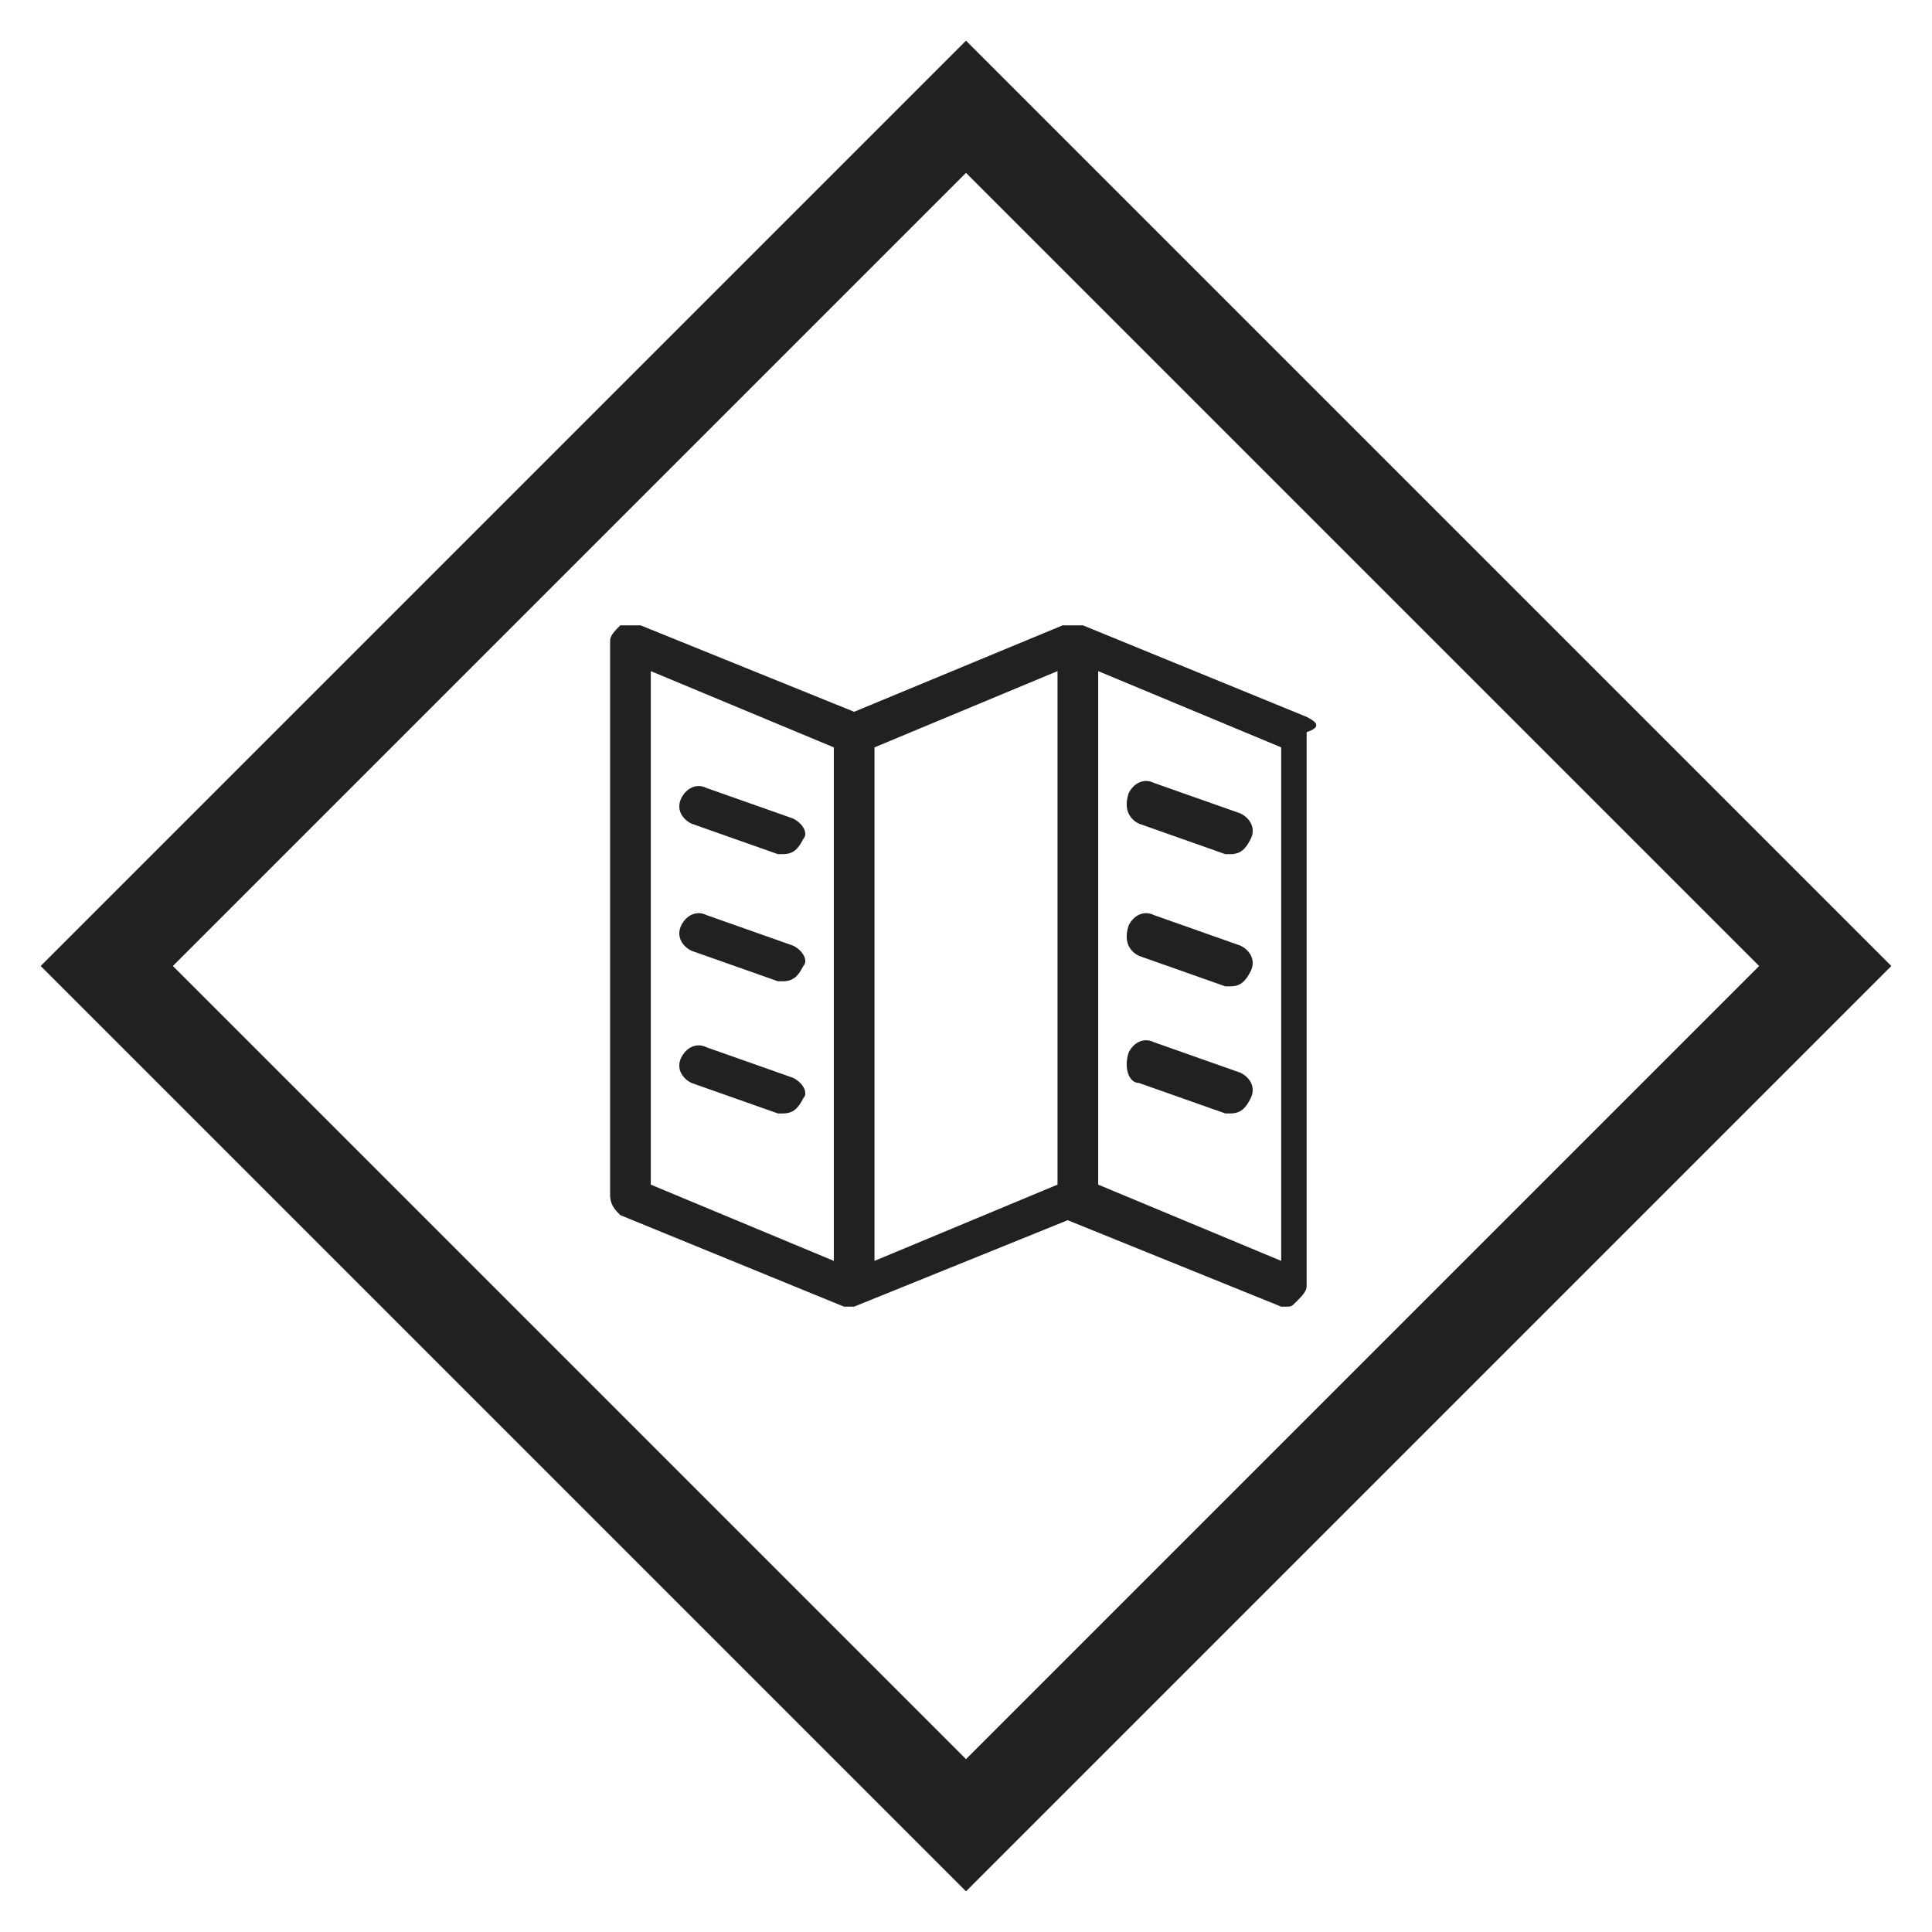
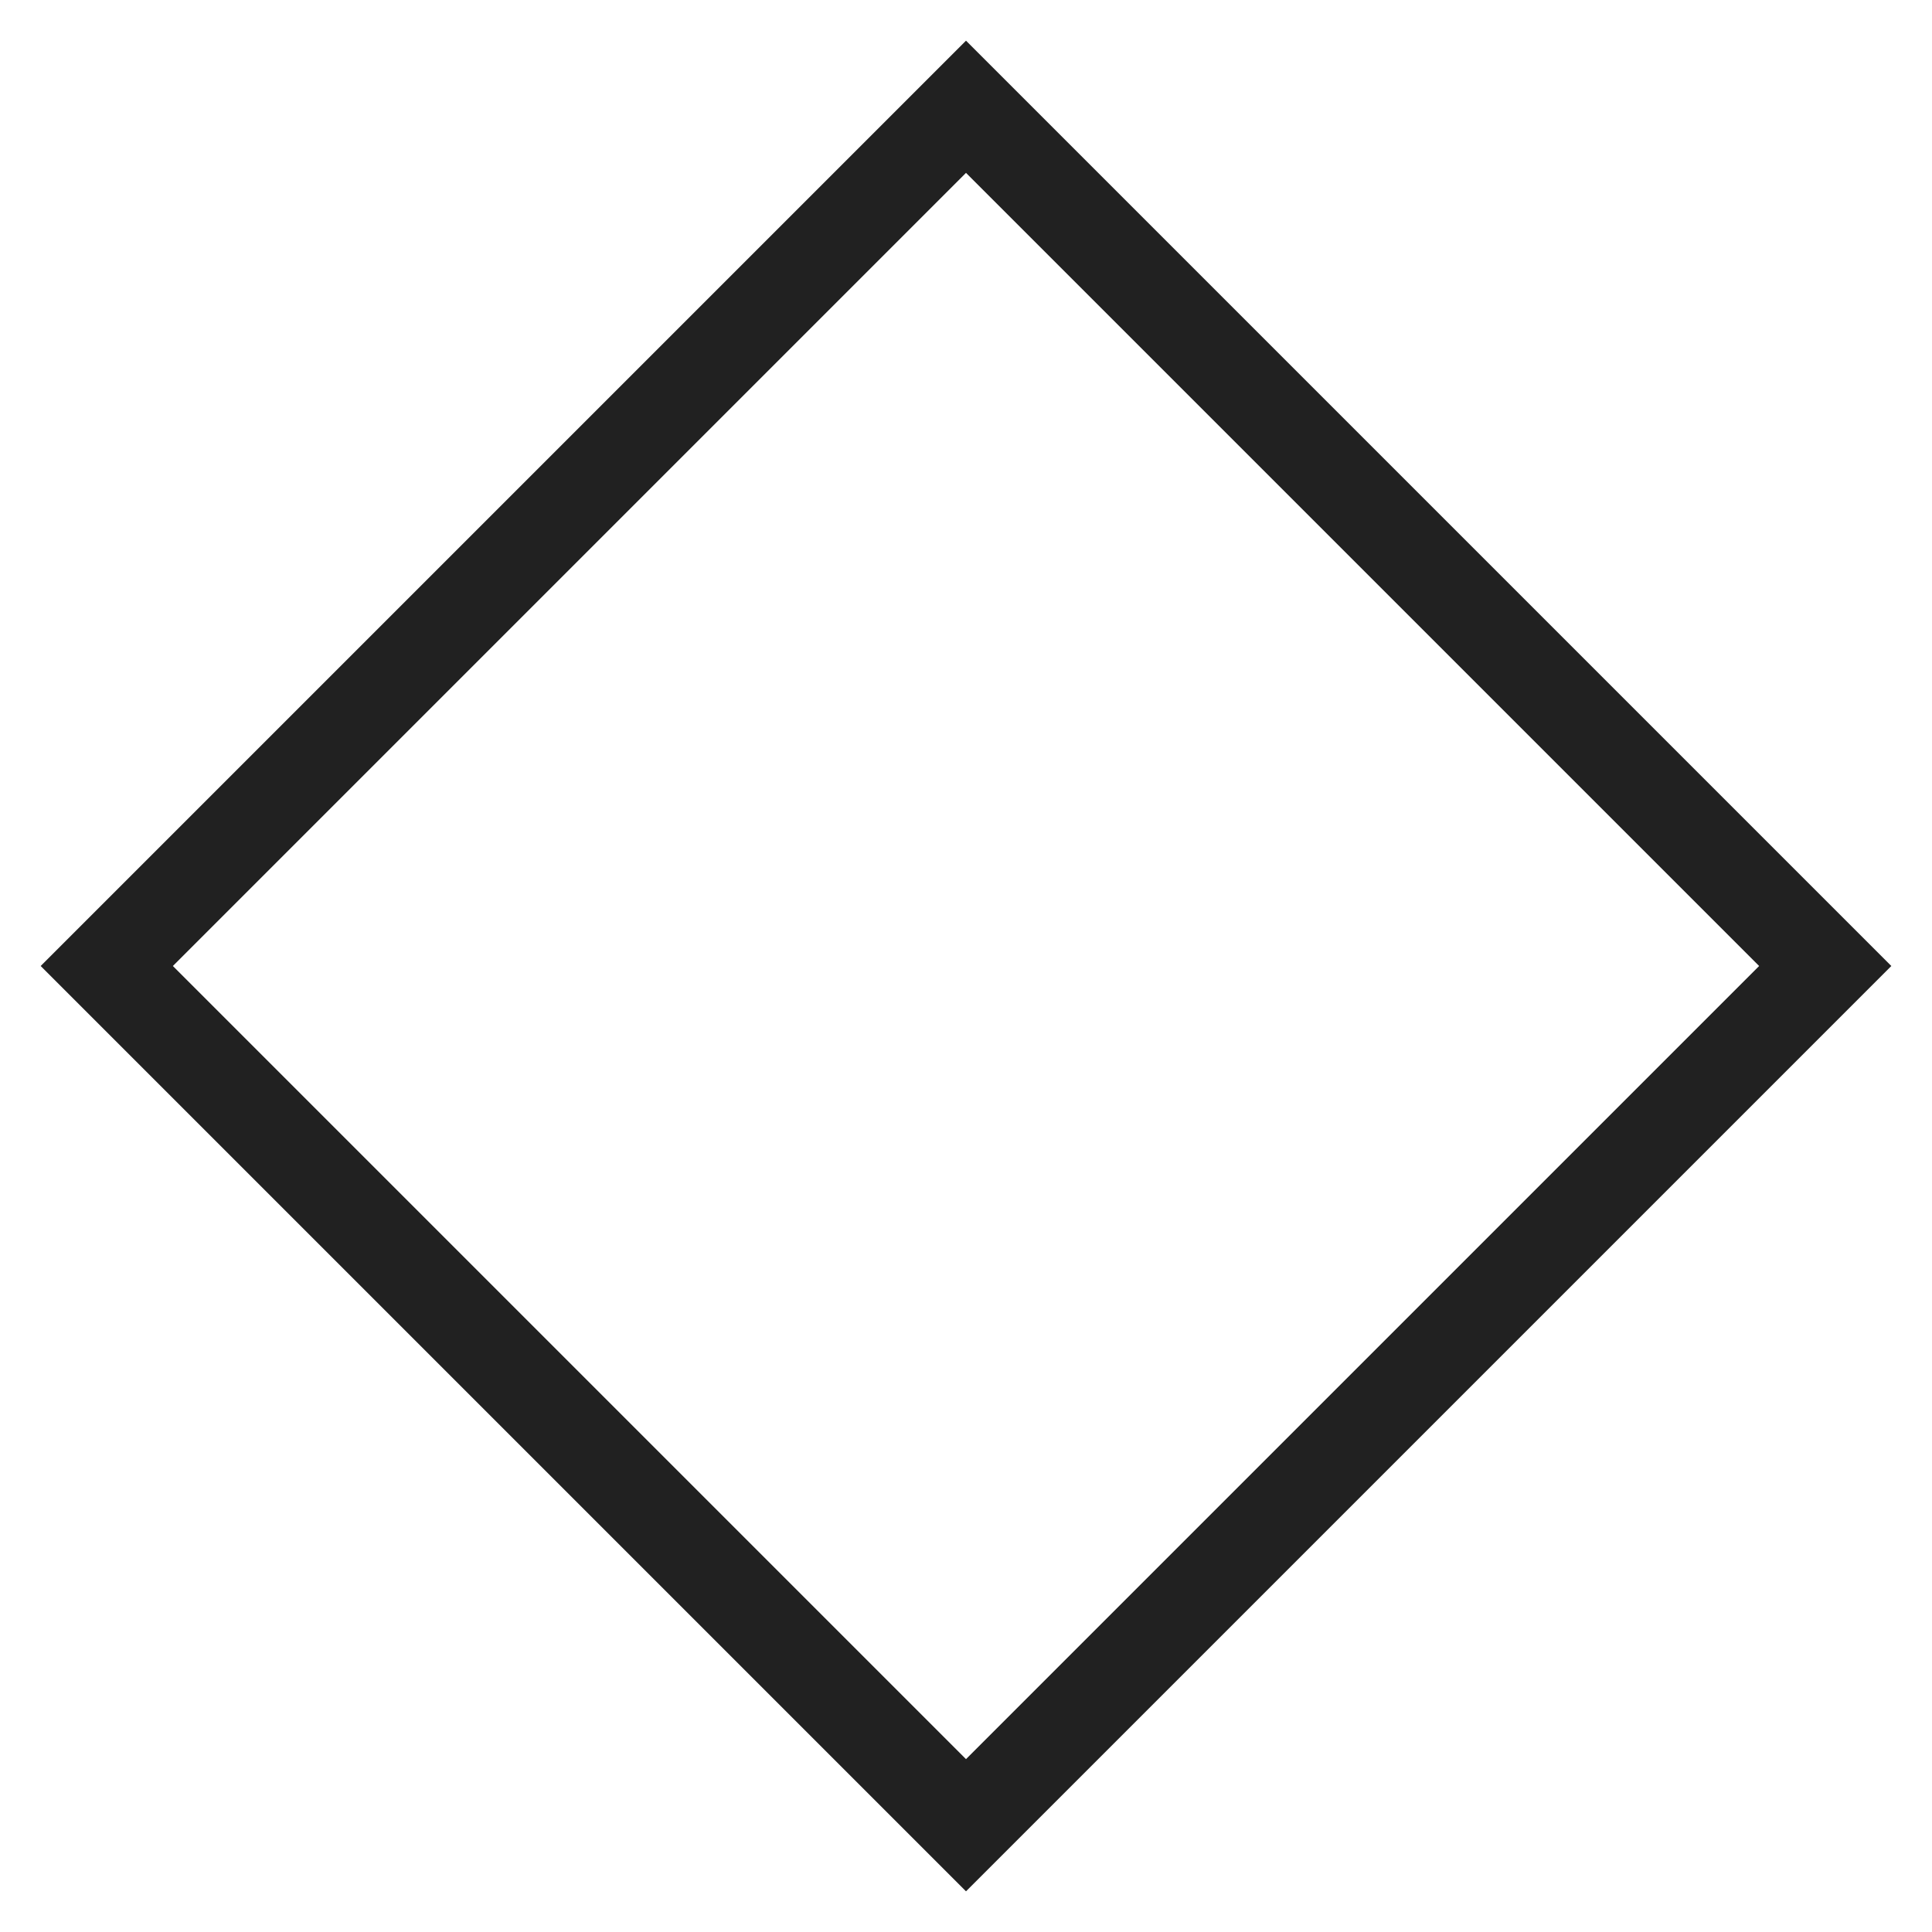
<svg xmlns="http://www.w3.org/2000/svg" viewBox="0 0 38 38" width="68" height="68">
  <style>.st0{fill:#212121}</style>
  <path class="st0" d="M19 3.4L34.6 19 19 34.6 3.4 19 19 3.4m0-2.6L.8 19 19 37.2 37.2 19 19 .8z" />
-   <path class="st0" d="M15.6 16.1l-1.7-.6c-.2-.1-.4 0-.5.2s0 .4.2.5l1.7.6h.1c.2 0 .3-.1.4-.3.1-.1 0-.3-.2-.4zM15.6 18.6l-1.7-.6c-.2-.1-.4 0-.5.2s0 .4.2.5l1.7.6h.1c.2 0 .3-.1.4-.3.1-.1 0-.3-.2-.4zM15.6 21.2l-1.7-.6c-.2-.1-.4 0-.5.2s0 .4.2.5l1.7.6h.1c.2 0 .3-.1.4-.3.1-.1 0-.3-.2-.4zM22.4 16.2l1.7.6h.1c.2 0 .3-.1.4-.3s0-.4-.2-.5l-1.7-.6c-.2-.1-.4 0-.5.2-.1.3 0 .5.2.6zM22.4 18.8l1.7.6h.1c.2 0 .3-.1.4-.3s0-.4-.2-.5l-1.7-.6c-.2-.1-.4 0-.5.2-.1.3 0 .5.2.6zM22.4 21.3l1.7.6h.1c.2 0 .3-.1.4-.3s0-.4-.2-.5l-1.7-.6c-.2-.1-.4 0-.5.2-.1.3 0 .6.2.6z" />
-   <path class="st0" d="M25.7 14.1l-4.4-1.8h-.4L16.8 14l-4.2-1.7h-.4c-.1.1-.2.2-.2.3v10.9c0 .2.1.3.2.4l4.4 1.8h.2L21 24l4.2 1.7h.1c.1 0 .1 0 .2-.1s.2-.2.2-.3V14.4c.3-.1.2-.2 0-.3zm-12.9-.9l3.6 1.5v10.1l-3.6-1.5V13.2zm4.4 1.5l3.6-1.5v10.1l-3.6 1.5V14.7zm8 10.1l-3.6-1.5V13.2l3.6 1.5v10.1z" />
</svg>